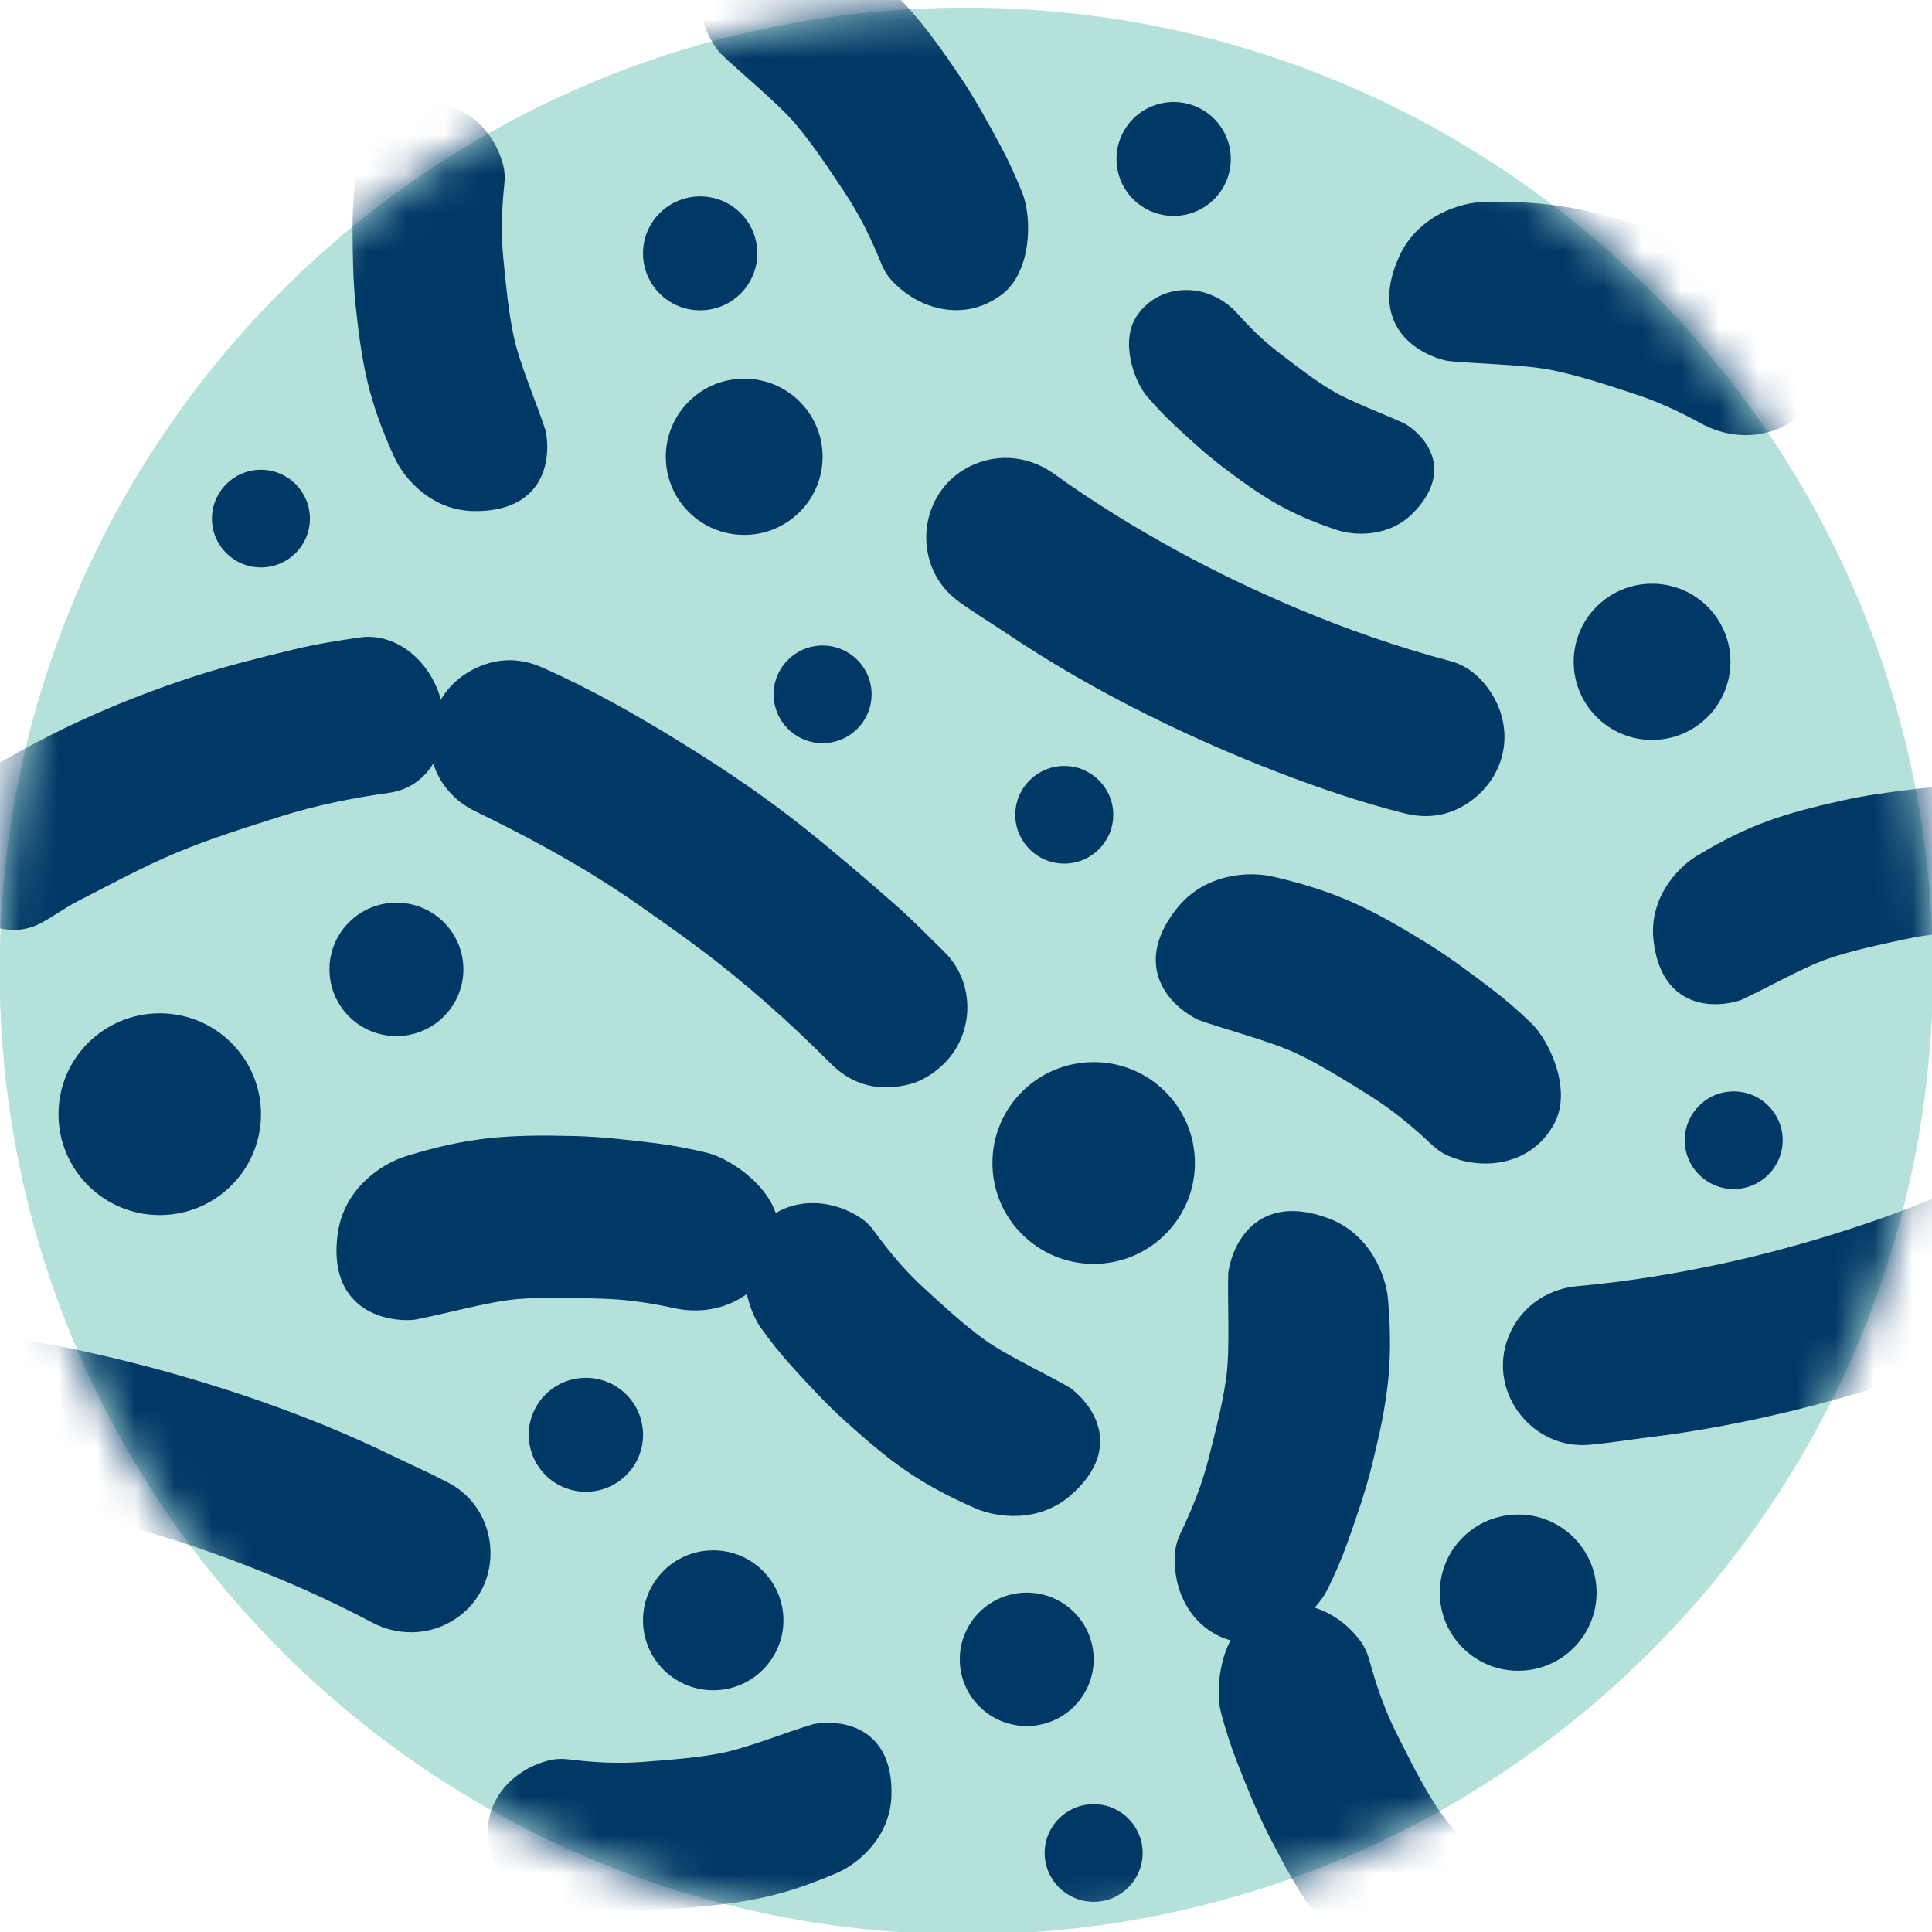
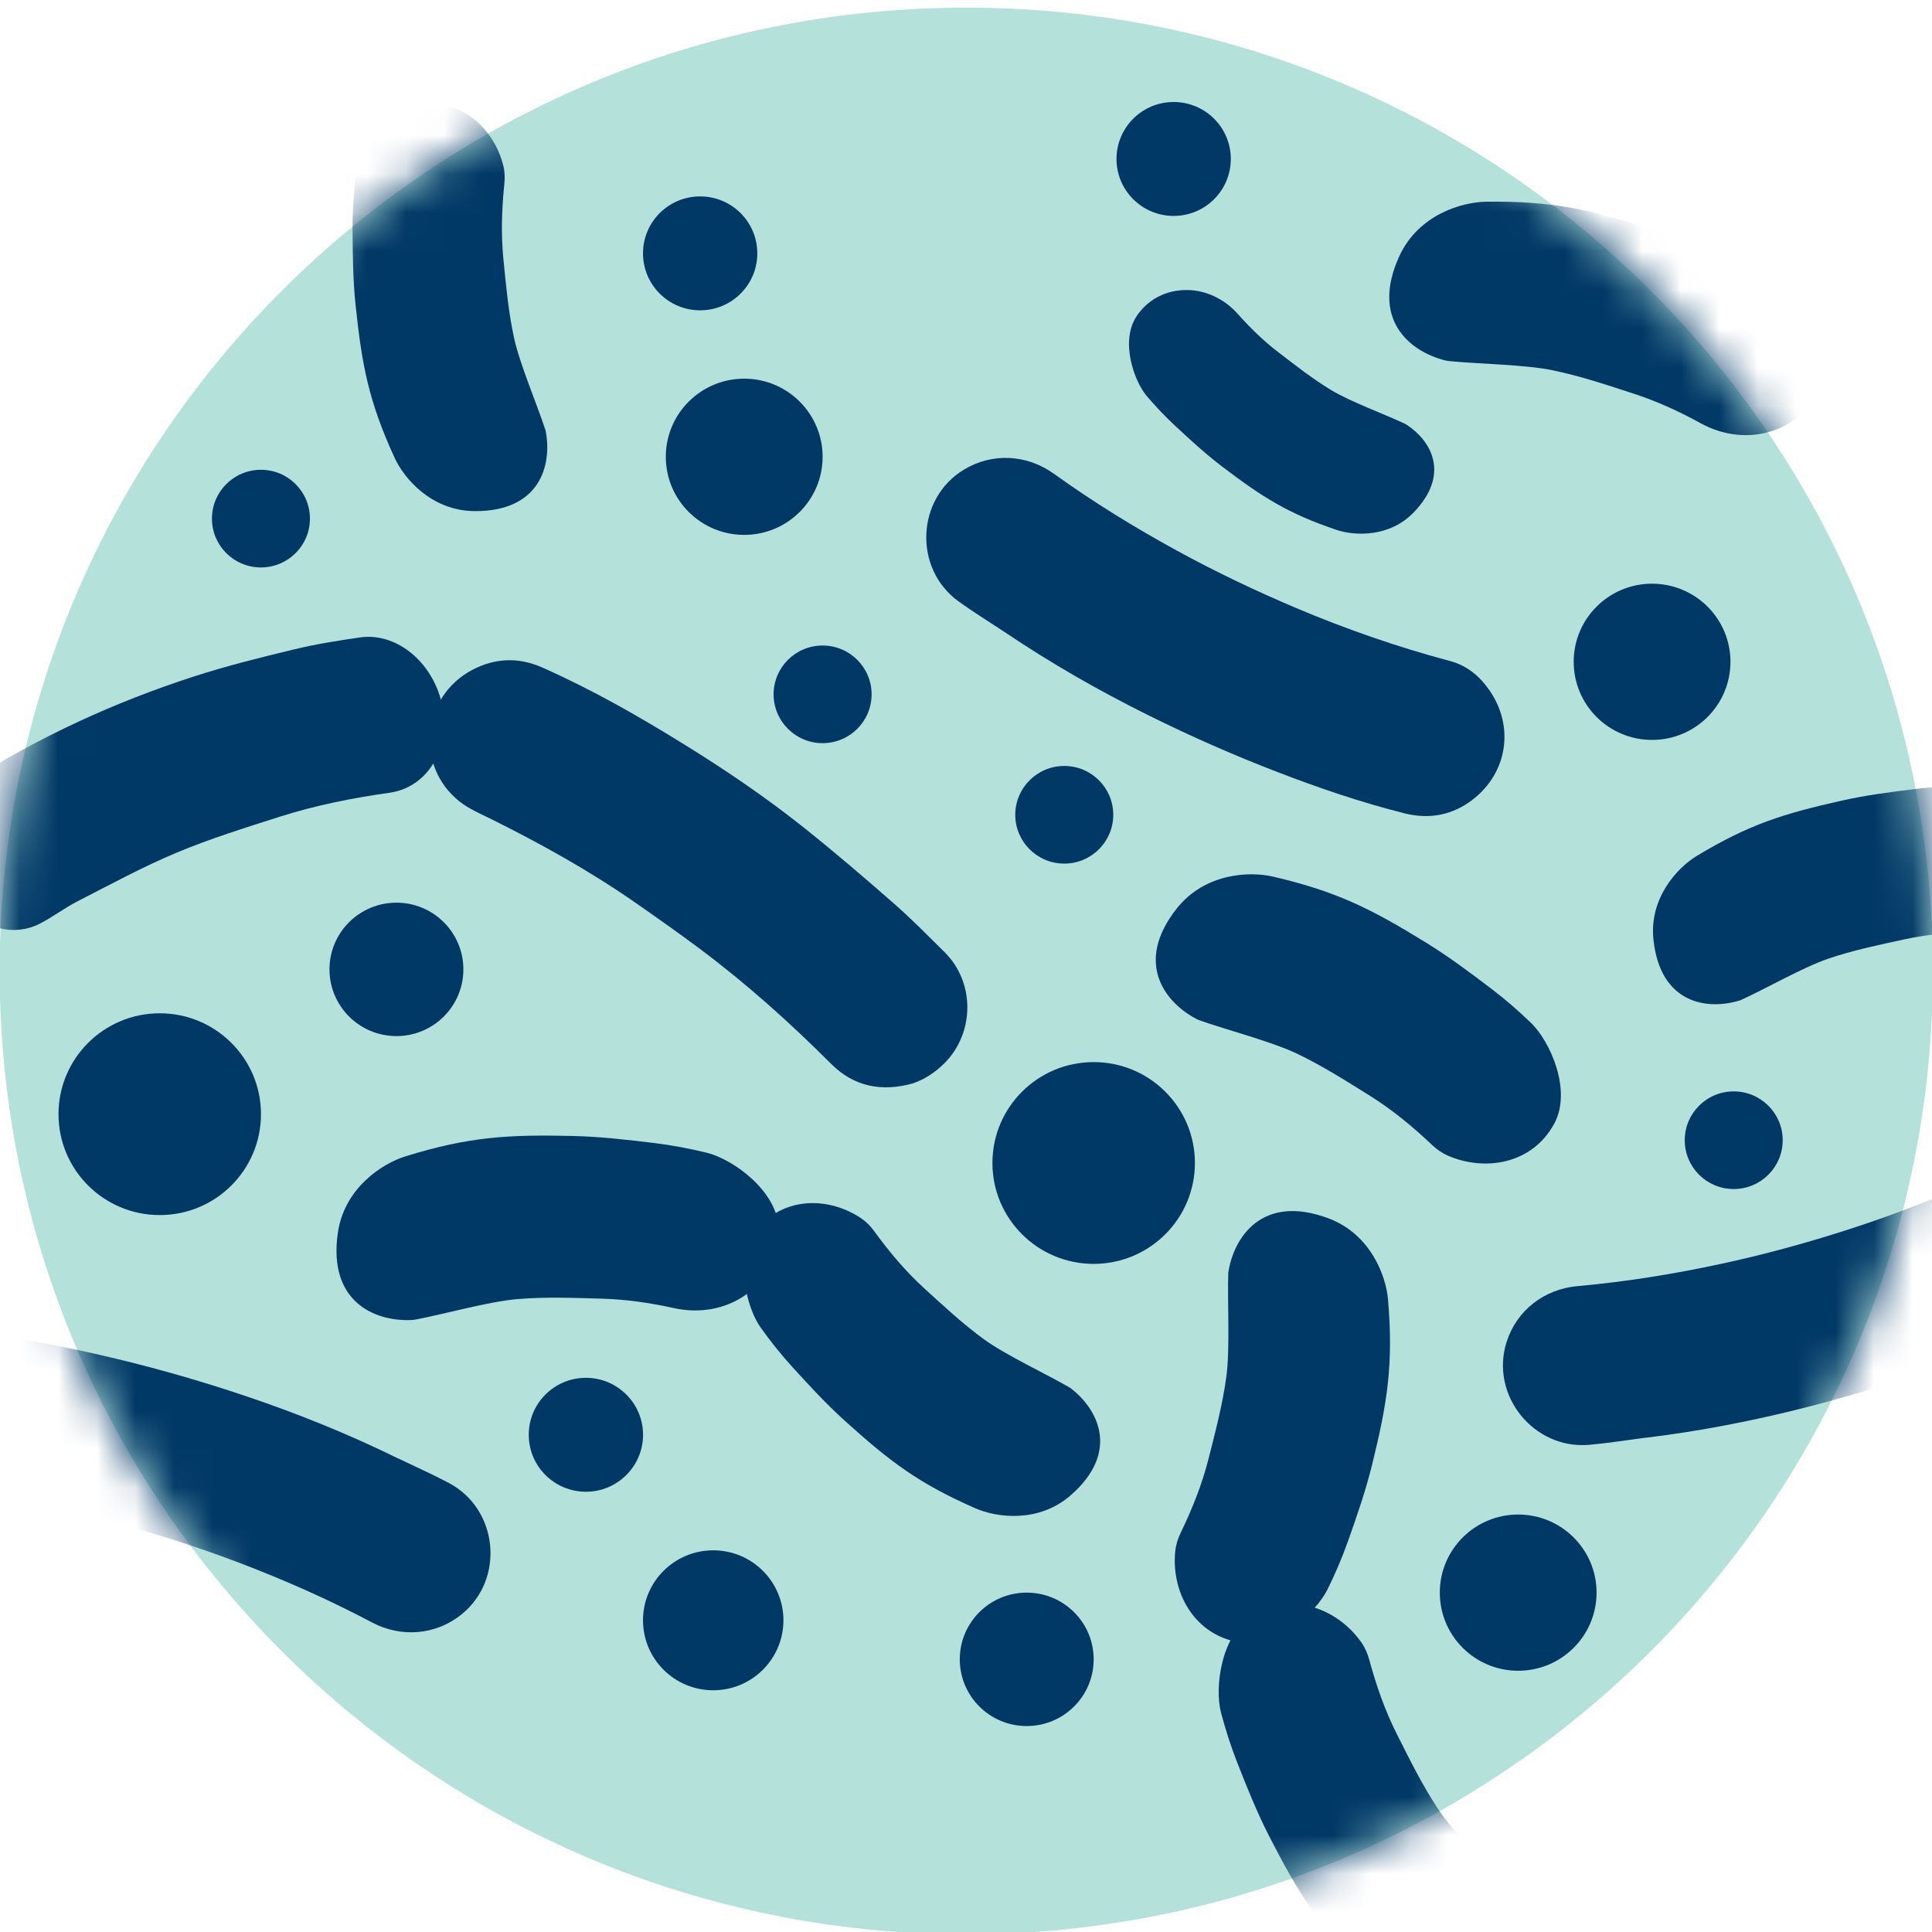
<svg xmlns="http://www.w3.org/2000/svg" fill="none" viewBox="0 0 50 50" height="50" width="50">
  <rect x="0" y="0" width="50" height="50" fill="#808080" stroke="none" />
  <g clip-path="url(#clip0_111_2728)">
    <rect fill="white" height="50" width="50" />
    <path fill="#B4E1D9" d="M25.007 50.061C38.823 50.061 50.023 38.899 50.023 25.129C50.023 11.36 38.823 0.198 25.007 0.198C11.191 0.198 -0.009 11.36 -0.009 25.129C-0.009 38.899 11.191 50.061 25.007 50.061Z" />
    <mask height="51" width="52" y="0" x="-1" maskUnits="userSpaceOnUse" style="mask-type:luminance" id="mask0_111_2728">
      <path fill="white" d="M25.007 50.061C38.823 50.061 50.023 38.899 50.023 25.129C50.023 11.36 38.823 0.198 25.007 0.198C11.191 0.198 -0.009 11.36 -0.009 25.129C-0.009 38.899 11.191 50.061 25.007 50.061Z" />
    </mask>
    <g mask="url(#mask0_111_2728)">
      <path fill="#003866" d="M23.634 28.035C22.835 28.262 22.108 28.131 21.513 27.536C20.444 26.467 19.322 25.461 18.11 24.554C17.57 24.15 17.018 23.762 16.465 23.376C15.271 22.544 14.002 21.839 12.7 21.192C12.419 21.053 12.121 20.927 11.881 20.733C10.736 19.814 10.918 18.03 12.215 17.341C12.808 17.026 13.418 17.002 14.034 17.275C15.323 17.846 16.543 18.543 17.738 19.285C18.809 19.949 19.851 20.657 20.834 21.443C21.624 22.074 22.392 22.732 23.152 23.399C23.6 23.791 24.017 24.219 24.442 24.638C25.263 25.446 25.224 26.813 24.368 27.587C24.151 27.784 23.914 27.938 23.634 28.034V28.035Z" />
      <path fill="#003866" d="M26.027 16.375C25.619 16.105 25.202 15.849 24.806 15.563C23.633 14.713 23.712 12.899 24.948 12.153C25.68 11.711 26.575 11.758 27.275 12.261C28.291 12.991 29.355 13.647 30.454 14.248C31.459 14.798 32.491 15.29 33.545 15.736C34.841 16.284 36.168 16.745 37.529 17.108C37.975 17.227 38.307 17.512 38.558 17.881C39.197 18.821 39.009 20.005 38.109 20.697C37.587 21.099 36.988 21.209 36.35 21.049C35.225 20.767 34.128 20.392 33.046 19.975C31.914 19.539 30.805 19.05 29.718 18.51C28.441 17.876 27.207 17.17 26.026 16.375H26.027Z" />
      <path fill="#003866" d="M10.302 37.743C10.742 37.955 11.191 38.153 11.622 38.382C12.9 39.064 13.069 40.872 11.946 41.779C11.281 42.316 10.389 42.391 9.626 41.988C8.52 41.402 7.376 40.896 6.206 40.45C5.135 40.043 4.046 39.694 2.94 39.395C1.581 39.028 0.204 38.751 -1.194 38.576C-1.653 38.519 -2.021 38.281 -2.32 37.95C-3.081 37.105 -3.056 35.907 -2.259 35.099C-1.797 34.63 -1.219 34.44 -0.564 34.511C0.589 34.638 1.727 34.862 2.856 35.128C4.037 35.407 5.201 35.741 6.352 36.128C7.704 36.583 9.023 37.115 10.301 37.744L10.302 37.743Z" />
      <path fill="#003866" d="M42.582 37.208C42.098 37.27 41.614 37.349 41.127 37.392C39.682 37.516 38.55 36.095 38.993 34.723C39.255 33.911 39.962 33.363 40.822 33.285C42.069 33.174 43.304 32.975 44.529 32.711C45.65 32.471 46.753 32.168 47.843 31.817C49.182 31.384 50.487 30.867 51.754 30.253C52.169 30.051 52.607 30.049 53.04 30.165C54.14 30.457 54.776 31.474 54.552 32.585C54.421 33.23 54.042 33.704 53.454 34C52.418 34.522 51.344 34.955 50.252 35.346C49.11 35.756 47.951 36.11 46.775 36.413C45.394 36.767 43.998 37.039 42.582 37.21V37.208Z" />
      <path fill="#003866" d="M11.343 17.899C11.796 19.117 11.19 20.36 10.082 20.516C9.114 20.652 8.157 20.844 7.231 21.139C6.336 21.425 5.435 21.705 4.57 22.067C3.692 22.435 2.851 22.893 2.002 23.328C1.665 23.501 1.359 23.737 1.023 23.908C0.027 24.413 -1.233 23.665 -1.549 22.395C-1.775 21.484 -1.482 20.653 -0.791 20.215C1.029 19.06 2.969 18.173 5.004 17.512C5.855 17.236 6.727 17.019 7.599 16.809C8.161 16.672 8.737 16.581 9.313 16.497C10.153 16.375 10.996 16.968 11.344 17.899H11.343Z" />
      <path fill="#003866" d="M40.219 29.088C39.649 30.131 38.427 30.322 37.474 29.909C37.32 29.842 37.181 29.745 37.059 29.629C36.555 29.151 36.024 28.714 35.444 28.352C34.827 27.968 34.212 27.576 33.556 27.264C32.891 26.948 31.705 26.644 31.007 26.393C30.162 25.972 29.332 24.926 30.457 23.509C31.175 22.603 32.324 22.541 32.951 22.688C34.599 23.072 35.482 23.52 36.893 24.387C37.483 24.749 38.041 25.167 38.596 25.589C38.953 25.86 39.3 26.161 39.628 26.478C40.106 26.94 40.697 28.217 40.219 29.089V29.088Z" />
      <path fill="#003866" d="M32.042 42.5C30.871 42.278 30.312 41.179 30.415 40.147C30.432 39.98 30.483 39.819 30.556 39.669C30.858 39.044 31.113 38.405 31.279 37.745C31.457 37.042 31.643 36.338 31.739 35.62C31.836 34.892 31.762 33.673 31.788 32.935C31.931 32.004 32.675 30.896 34.374 31.528C35.459 31.931 35.87 33.002 35.923 33.641C36.063 35.322 35.905 36.297 35.511 37.901C35.346 38.572 35.119 39.229 34.886 39.885C34.737 40.307 34.556 40.729 34.354 41.137C34.06 41.733 33.022 42.685 32.042 42.5Z" />
      <path fill="#003866" d="M32.455 41.782C33.486 41.186 34.631 41.654 35.229 42.502C35.326 42.639 35.393 42.794 35.437 42.956C35.618 43.625 35.845 44.275 36.153 44.883C36.48 45.531 36.801 46.184 37.2 46.79C37.603 47.404 38.458 48.278 38.924 48.854C39.427 49.651 39.591 50.974 37.89 51.603C36.805 52.006 35.791 51.463 35.331 51.015C34.123 49.834 33.602 48.993 32.847 47.522C32.532 46.907 32.273 46.262 32.019 45.614C31.855 45.196 31.715 44.76 31.599 44.32C31.431 43.677 31.592 42.28 32.454 41.782H32.455Z" />
      <path fill="#003866" d="M19.586 31.82C20.299 30.947 21.47 30.979 22.286 31.529C22.418 31.618 22.53 31.732 22.623 31.861C23.009 32.393 23.428 32.892 23.905 33.329C24.413 33.793 24.919 34.264 25.474 34.668C26.038 35.076 27.091 35.564 27.697 35.918C28.411 36.456 29.002 37.572 27.708 38.699C26.881 39.419 25.802 39.279 25.244 39.035C23.776 38.393 23.031 37.823 21.867 36.773C21.381 36.334 20.934 35.848 20.491 35.361C20.205 35.045 19.934 34.706 19.684 34.355C19.319 33.842 18.99 32.551 19.585 31.821L19.586 31.82Z" />
-       <path fill="#003866" d="M12.64 47.684C12.489 46.586 13.298 45.768 14.244 45.551C14.397 45.517 14.555 45.513 14.711 45.532C15.355 45.613 15.998 45.648 16.633 45.599C17.31 45.546 17.99 45.501 18.655 45.373C19.329 45.243 20.389 44.815 21.053 44.619C21.921 44.468 23.125 44.794 23.07 46.481C23.034 47.557 22.206 48.238 21.655 48.474C20.204 49.097 19.292 49.248 17.751 49.377C17.107 49.431 16.455 49.425 15.805 49.415C15.386 49.409 14.959 49.374 14.536 49.318C13.92 49.235 12.766 48.603 12.639 47.685L12.64 47.684Z" />
      <path fill="#003866" d="M52.956 21.698C53.257 22.764 52.568 23.687 51.661 24.03C51.514 24.086 51.358 24.111 51.201 24.113C50.552 24.121 49.91 24.175 49.288 24.31C48.624 24.454 47.957 24.592 47.316 24.81C46.665 25.031 45.675 25.6 45.045 25.885C44.205 26.153 42.968 25.994 42.791 24.316C42.678 23.245 43.404 22.458 43.917 22.148C45.269 21.334 46.152 21.059 47.66 20.721C48.291 20.579 48.937 20.496 49.582 20.417C49.999 20.366 50.427 20.342 50.853 20.34C51.474 20.337 52.703 20.806 52.956 21.699V21.698Z" />
      <path fill="#003866" d="M10.817 2.704C11.932 2.527 12.784 3.329 13.024 4.281C13.063 4.434 13.069 4.595 13.053 4.752C12.985 5.405 12.964 6.056 13.027 6.698C13.095 7.382 13.157 8.068 13.302 8.739C13.448 9.418 13.907 10.481 14.121 11.147C14.293 12.023 13.987 13.247 12.268 13.227C11.171 13.214 10.46 12.392 10.208 11.839C9.543 10.385 9.369 9.465 9.204 7.91C9.135 7.26 9.128 6.601 9.124 5.943C9.121 5.518 9.147 5.086 9.195 4.657C9.266 4.032 9.885 2.851 10.817 2.703V2.704Z" />
-       <path fill="#003866" d="M25.915 7.631C24.961 8.346 23.767 8.018 23.068 7.246C22.955 7.122 22.87 6.976 22.807 6.82C22.546 6.175 22.243 5.556 21.864 4.988C21.46 4.382 21.062 3.77 20.593 3.215C20.118 2.652 19.162 1.884 18.629 1.366C18.033 0.633 17.711 -0.664 19.328 -1.494C20.36 -2.023 21.433 -1.605 21.945 -1.213C23.29 -0.182 23.909 0.593 24.836 1.966C25.224 2.54 25.559 3.152 25.89 3.766C26.103 4.162 26.294 4.58 26.462 5.004C26.706 5.623 26.715 7.033 25.916 7.632L25.915 7.631Z" />
      <path fill="#003866" d="M20.156 31.817C20.178 32.559 19.819 33.144 19.295 33.513C18.763 33.888 18.089 33.995 17.454 33.856C16.838 33.72 16.218 33.629 15.597 33.61C14.858 33.589 14.118 33.559 13.384 33.621C12.661 33.682 11.515 34.004 10.771 34.147C10.726 34.155 10.682 34.162 10.637 34.163C9.69 34.199 8.491 33.688 8.742 31.915C8.906 30.755 9.879 30.115 10.502 29.923C12.143 29.418 13.147 29.36 14.828 29.399C15.53 29.415 16.234 29.497 16.935 29.582C17.388 29.638 17.847 29.724 18.296 29.834C18.952 29.995 20.126 30.811 20.156 31.818V31.817Z" />
      <path fill="#003866" d="M47.188 9.765C46.998 10.482 46.487 10.941 45.88 11.148C45.264 11.356 44.587 11.269 44.017 10.956C43.465 10.652 42.896 10.389 42.306 10.197C41.604 9.968 40.902 9.731 40.18 9.582C39.47 9.435 38.279 9.42 37.525 9.347C37.479 9.343 37.435 9.336 37.392 9.325C36.473 9.091 35.469 8.263 36.213 6.633C36.7 5.567 37.816 5.228 38.469 5.22C40.186 5.199 41.166 5.427 42.766 5.939C43.435 6.152 44.086 6.429 44.735 6.711C45.153 6.892 45.568 7.104 45.968 7.336C46.552 7.675 47.445 8.791 47.188 9.765Z" />
      <path fill="#003866" d="M29.42 8.175C29.743 7.703 30.232 7.5 30.727 7.506C31.228 7.512 31.698 7.748 32.031 8.122C32.354 8.485 32.699 8.821 33.078 9.112C33.529 9.458 33.977 9.811 34.464 10.103C34.942 10.391 35.803 10.708 36.332 10.954C36.364 10.969 36.394 10.985 36.423 11.005C37.03 11.41 37.546 12.269 36.584 13.263C35.955 13.912 35.058 13.872 34.581 13.711C33.328 13.286 32.676 12.869 31.646 12.088C31.215 11.761 30.813 11.393 30.415 11.022C30.158 10.784 29.911 10.523 29.68 10.252C29.344 9.856 28.983 8.817 29.421 8.176L29.42 8.175Z" />
      <path fill="#003866" d="M19.26 13.843C20.38 13.843 21.289 12.938 21.289 11.822C21.289 10.705 20.38 9.8 19.26 9.8C18.14 9.8 17.231 10.705 17.231 11.822C17.231 12.938 18.14 13.843 19.26 13.843Z" />
      <path fill="#003866" d="M42.755 19.149C43.876 19.149 44.784 18.244 44.784 17.127C44.784 16.011 43.876 15.106 42.755 15.106C41.635 15.106 40.727 16.011 40.727 17.127C40.727 18.244 41.635 19.149 42.755 19.149Z" />
      <path fill="#003866" d="M39.29 43.239C40.411 43.239 41.319 42.334 41.319 41.217C41.319 40.101 40.411 39.196 39.29 39.196C38.17 39.196 37.262 40.101 37.262 41.217C37.262 42.334 38.17 43.239 39.29 43.239Z" />
      <path fill="#003866" d="M26.571 44.67C27.528 44.67 28.304 43.897 28.304 42.944C28.304 41.99 27.528 41.217 26.571 41.217C25.614 41.217 24.839 41.99 24.839 42.944C24.839 43.897 25.614 44.67 26.571 44.67Z" />
      <path fill="#003866" d="M10.26 26.814C11.216 26.814 11.992 26.041 11.992 25.087C11.992 24.134 11.216 23.361 10.26 23.361C9.303 23.361 8.527 24.134 8.527 25.087C8.527 26.041 9.303 26.814 10.26 26.814Z" />
      <path fill="#003866" d="M15.163 38.606C15.979 38.606 16.642 37.946 16.642 37.132C16.642 36.318 15.979 35.658 15.163 35.658C14.346 35.658 13.684 36.318 13.684 37.132C13.684 37.946 14.346 38.606 15.163 38.606Z" />
      <path fill="#003866" d="M18.458 43.744C19.461 43.744 20.275 42.933 20.275 41.933C20.275 40.933 19.461 40.122 18.458 40.122C17.454 40.122 16.641 40.933 16.641 41.933C16.641 42.933 17.454 43.744 18.458 43.744Z" />
      <path fill="#003866" d="M18.12 8.031C18.937 8.031 19.599 7.371 19.599 6.557C19.599 5.743 18.937 5.083 18.12 5.083C17.303 5.083 16.641 5.743 16.641 6.557C16.641 7.371 17.303 8.031 18.12 8.031Z" />
      <path fill="#003866" d="M30.374 5.588C31.191 5.588 31.853 4.928 31.853 4.114C31.853 3.3 31.191 2.64 30.374 2.64C29.557 2.64 28.895 3.3 28.895 4.114C28.895 4.928 29.557 5.588 30.374 5.588Z" />
      <path fill="#003866" d="M6.753 14.685C7.453 14.685 8.021 14.12 8.021 13.422C8.021 12.724 7.453 12.158 6.753 12.158C6.053 12.158 5.485 12.724 5.485 13.422C5.485 14.12 6.053 14.685 6.753 14.685Z" />
      <path fill="#003866" d="M27.543 22.35C28.243 22.35 28.811 21.784 28.811 21.087C28.811 20.389 28.243 19.823 27.543 19.823C26.843 19.823 26.275 20.389 26.275 21.087C26.275 21.784 26.843 22.35 27.543 22.35Z" />
-       <path fill="#003866" d="M28.304 49.219C29.004 49.219 29.571 48.653 29.571 47.956C29.571 47.258 29.004 46.692 28.304 46.692C27.604 46.692 27.036 47.258 27.036 47.956C27.036 48.653 27.604 49.219 28.304 49.219Z" />
      <path fill="#003866" d="M21.289 19.233C21.989 19.233 22.557 18.667 22.557 17.969C22.557 17.272 21.989 16.706 21.289 16.706C20.589 16.706 20.021 17.272 20.021 17.969C20.021 18.667 20.589 19.233 21.289 19.233Z" />
      <path fill="#003866" d="M44.868 30.772C45.568 30.772 46.136 30.207 46.136 29.509C46.136 28.811 45.568 28.245 44.868 28.245C44.168 28.245 43.601 28.811 43.601 29.509C43.601 30.207 44.168 30.772 44.868 30.772Z" />
      <path fill="#003866" d="M28.304 32.709C29.751 32.709 30.924 31.54 30.924 30.098C30.924 28.656 29.751 27.487 28.304 27.487C26.857 27.487 25.684 28.656 25.684 30.098C25.684 31.54 26.857 32.709 28.304 32.709Z" />
      <path fill="#003866" d="M4.134 31.446C5.581 31.446 6.754 30.277 6.754 28.835C6.754 27.393 5.581 26.224 4.134 26.224C2.687 26.224 1.514 27.393 1.514 28.835C1.514 30.277 2.687 31.446 4.134 31.446Z" />
    </g>
  </g>
  <defs>
    <clipPath id="clip0_111_2728">
      <rect fill="white" height="50" width="50" />
    </clipPath>
  </defs>
</svg>